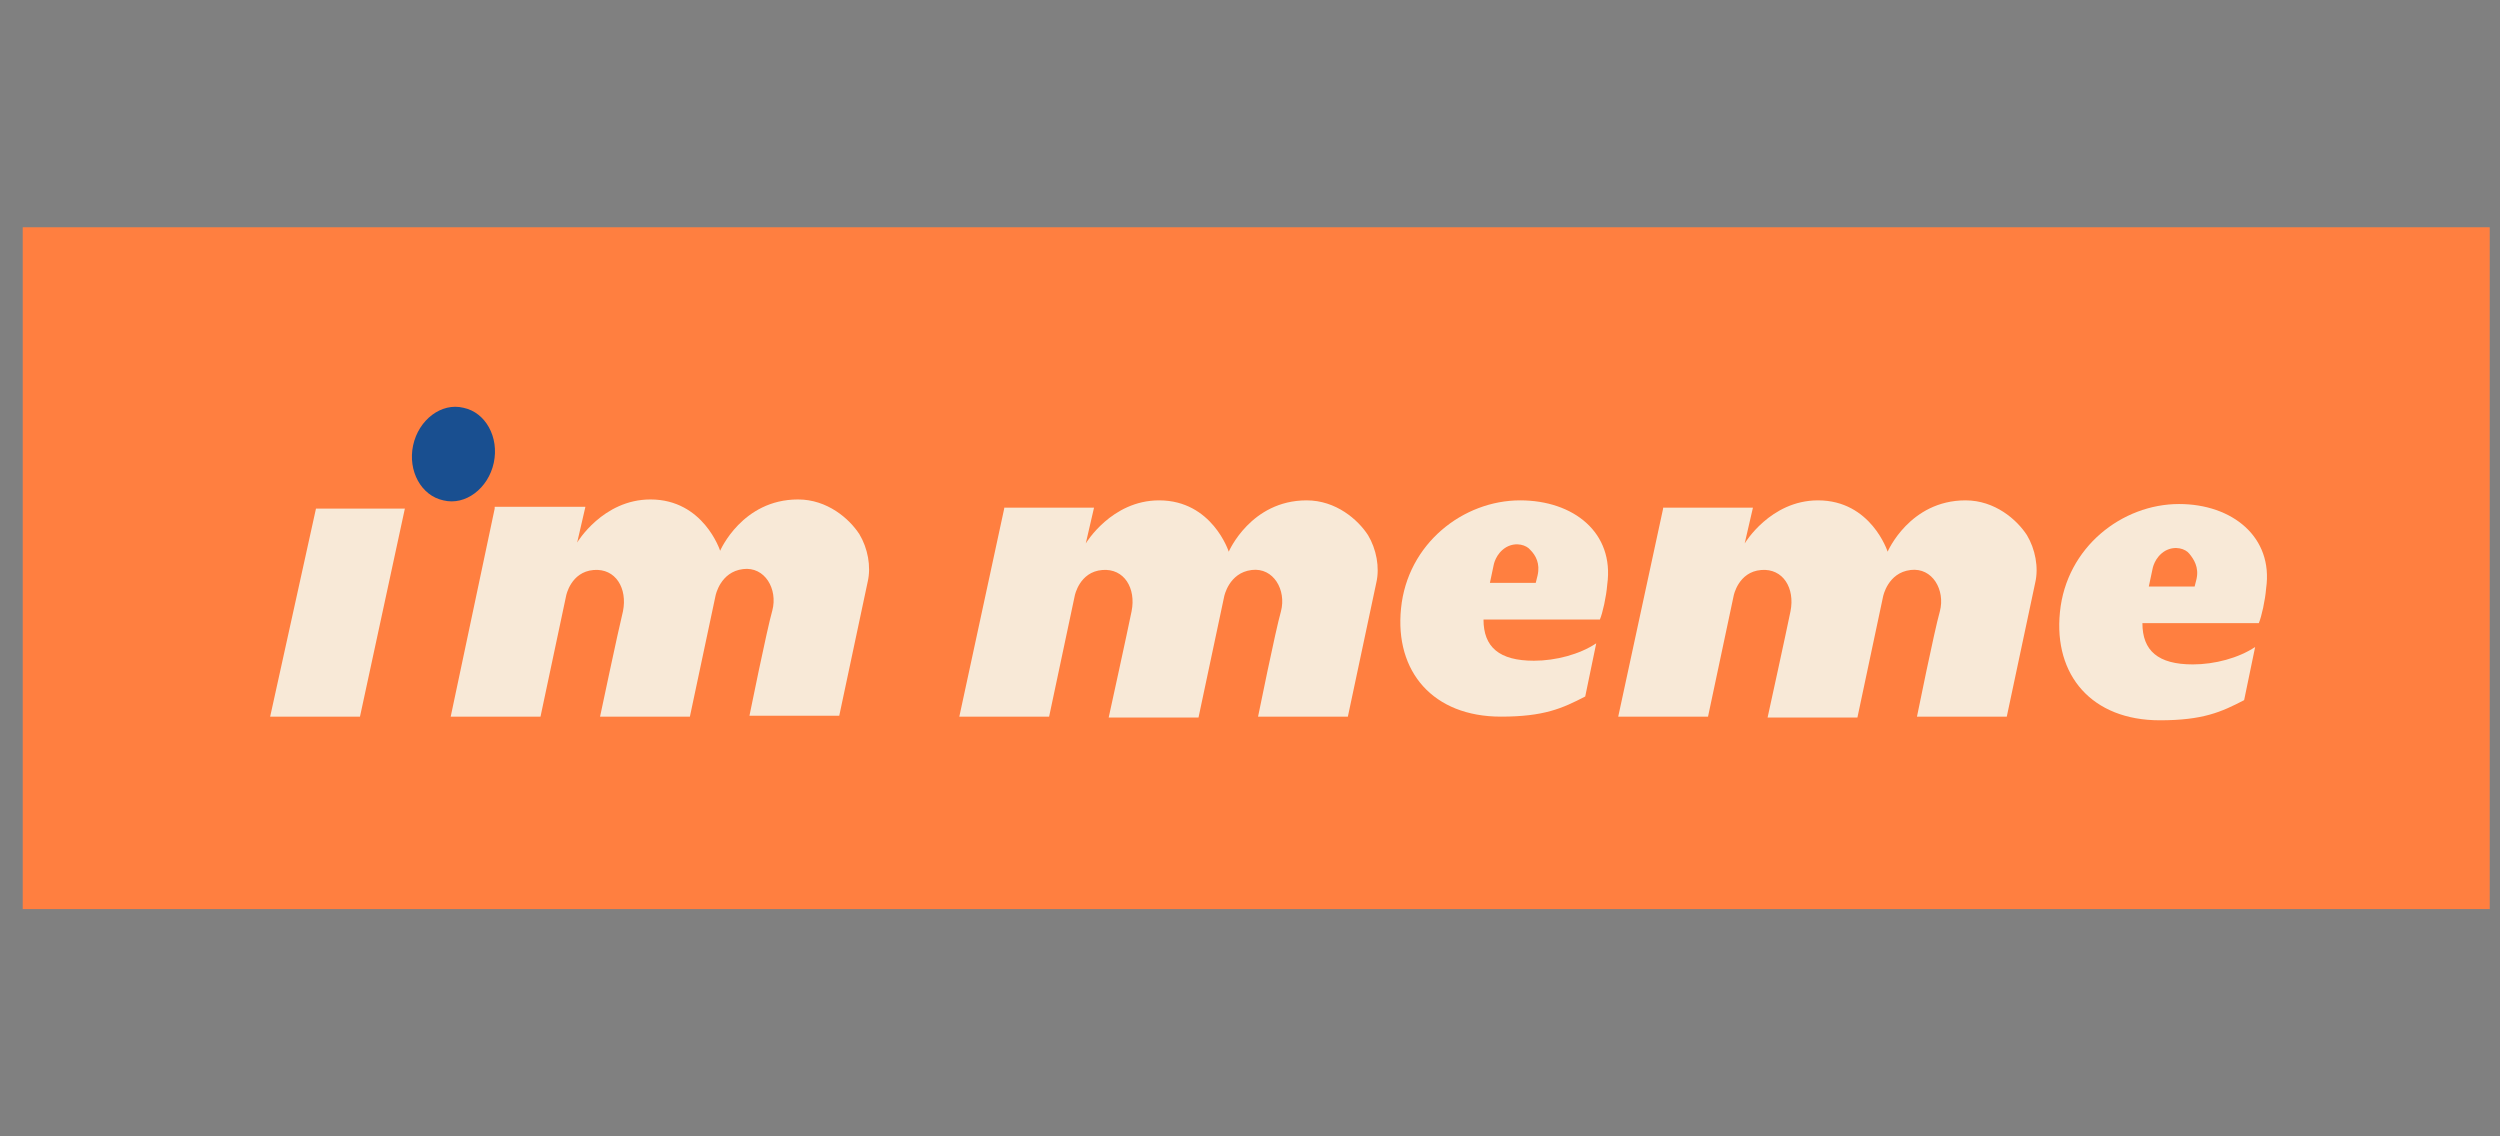
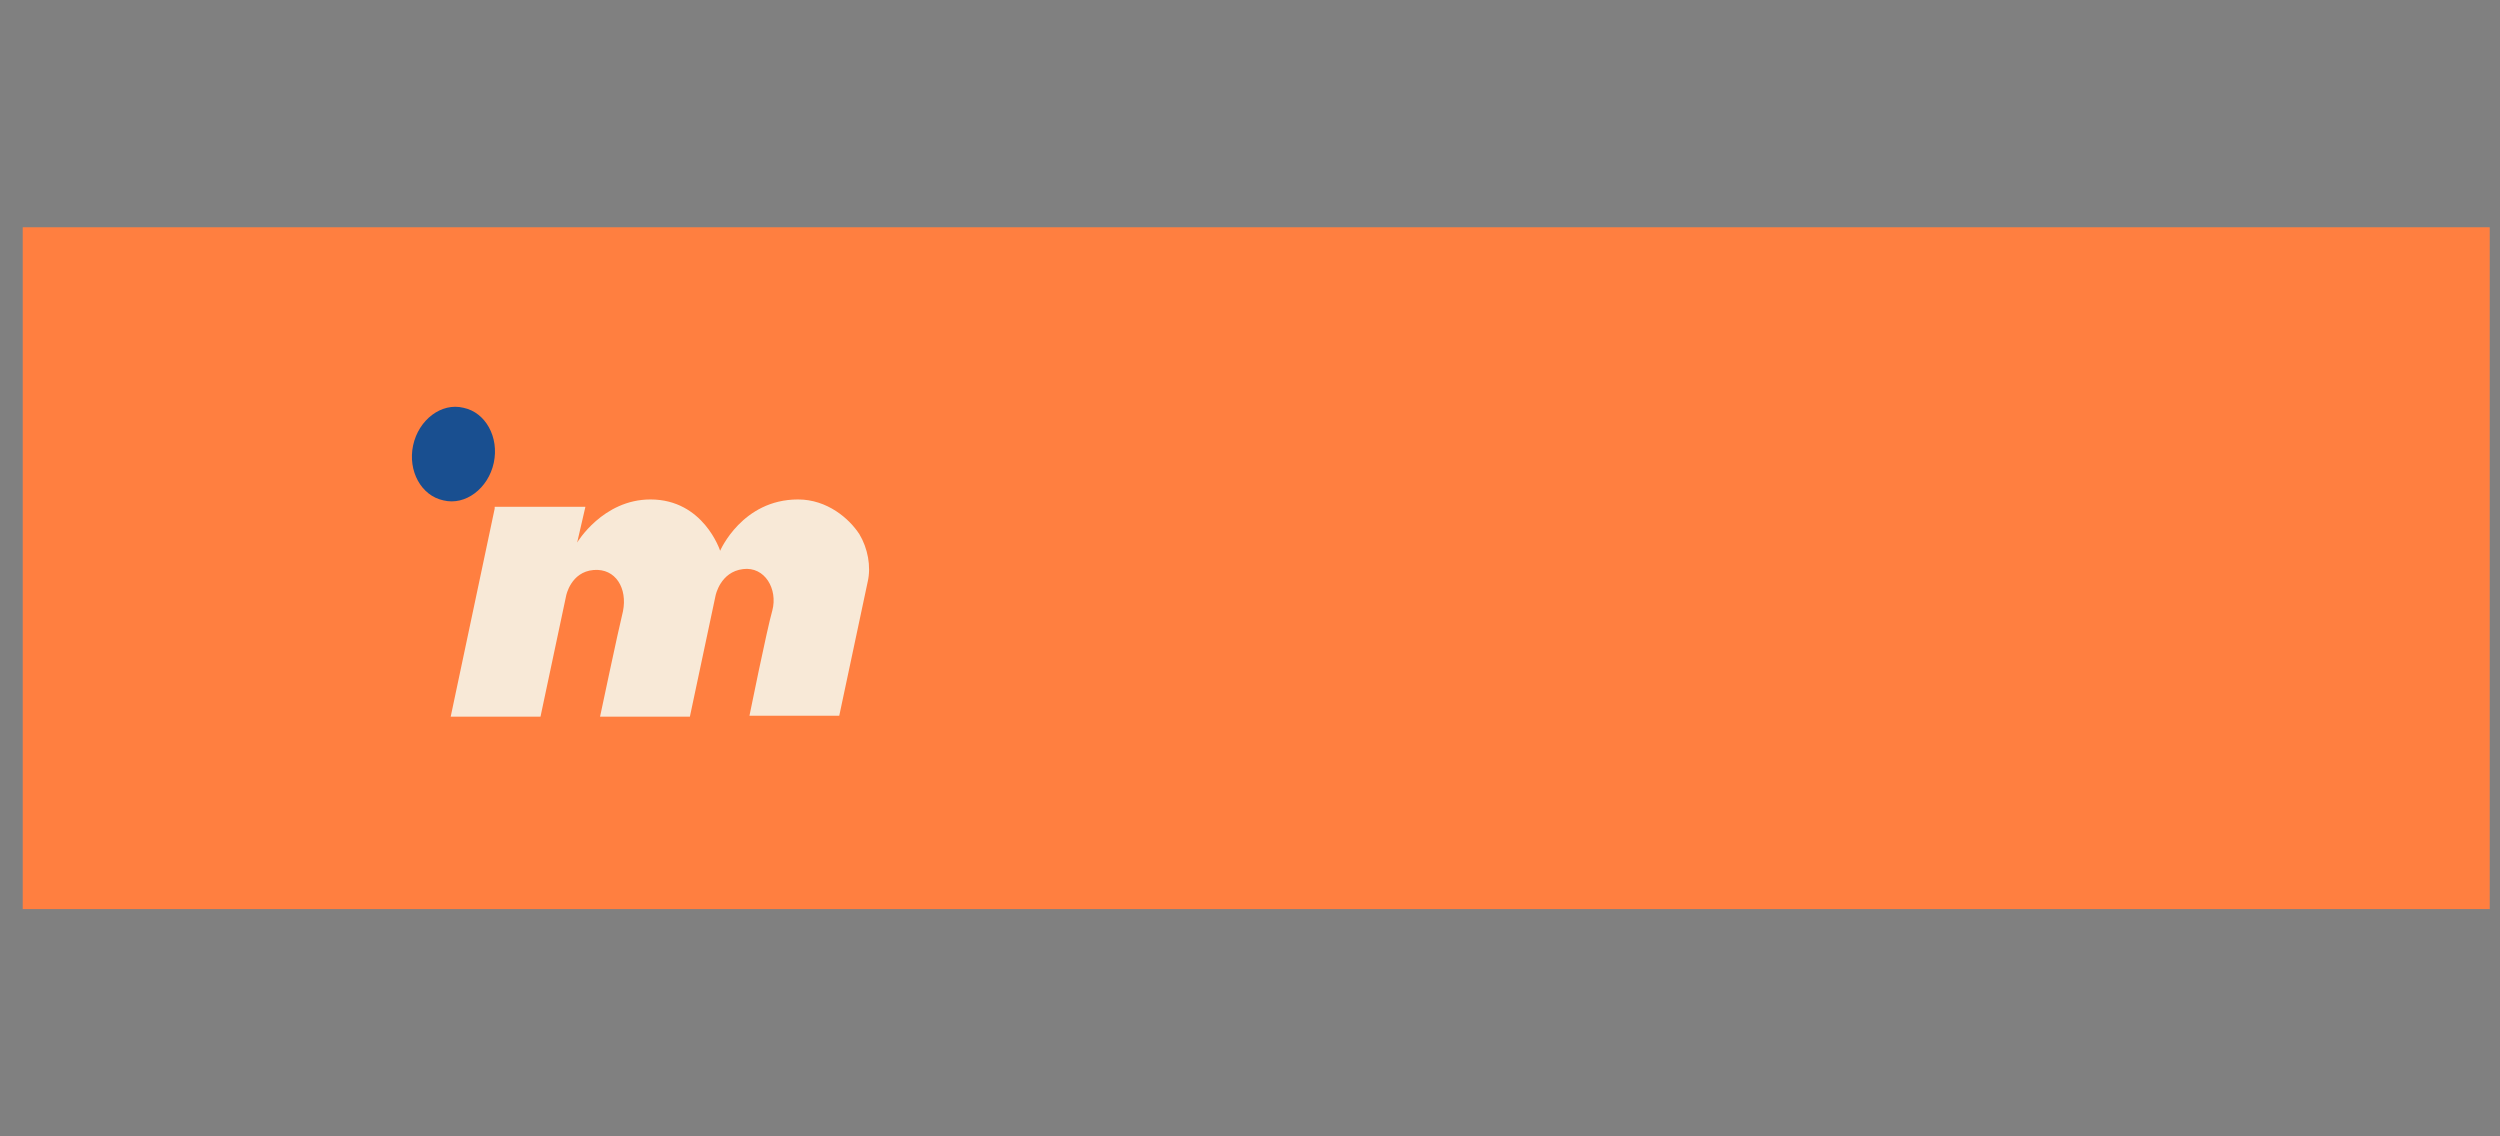
<svg xmlns="http://www.w3.org/2000/svg" width="110" height="50" viewBox="0 0 110 50" fill="none">
  <rect x="0" y="0" width="110" height="50" fill="#808080" stroke="none" />
-   <path d="M109.548 10H1V40H109.548V10Z" fill="#FF7F40" />
-   <path d="M11.887 31.532H15.839L17.814 22.379H13.903L11.887 31.532Z" fill="#F8E9D7" />
+   <path d="M109.548 10H1V40H109.548Z" fill="#FF7F40" />
  <path d="M21.766 22.379L19.831 31.532H23.782L24.911 26.209C24.911 26.209 25.113 25.161 26.121 25.08C27.089 25 27.613 25.887 27.411 26.895C27.21 27.701 26.403 31.532 26.403 31.532H30.355L31.484 26.209C31.484 26.209 31.686 25.161 32.694 25.04C33.661 24.919 34.226 25.927 33.984 26.855C33.742 27.701 32.976 31.492 32.976 31.492H36.927L38.177 25.605C38.339 24.919 38.177 24.113 37.815 23.508C37.371 22.822 36.403 21.976 35.113 21.976C32.653 21.976 31.686 24.234 31.686 24.234C31.686 24.234 30.96 21.976 28.621 21.976C26.524 21.976 25.395 23.871 25.395 23.871L25.758 22.298H21.766V22.379Z" fill="#F8E9D7" />
-   <path d="M44.185 22.378L42.21 31.532H46.161L47.29 26.209C47.29 26.209 47.492 25.161 48.5 25.08C49.468 25 49.992 25.887 49.79 26.895C49.629 27.701 48.782 31.572 48.782 31.572H52.734L53.863 26.25C53.863 26.25 54.065 25.201 55.073 25.08C56.04 24.959 56.605 25.967 56.363 26.895C56.121 27.741 55.355 31.532 55.355 31.532H59.306L60.556 25.645C60.718 24.959 60.556 24.153 60.194 23.548C59.75 22.862 58.782 22.016 57.492 22.016C55.032 22.016 54.065 24.274 54.065 24.274C54.065 24.274 53.339 22.016 51 22.016C48.903 22.016 47.774 23.911 47.774 23.911L48.137 22.338H44.185V22.378Z" fill="#F8E9D7" />
-   <path d="M73.177 22.378L71.202 31.532H75.153L76.282 26.209C76.282 26.209 76.484 25.161 77.492 25.08C78.46 25 78.984 25.887 78.782 26.895C78.621 27.701 77.774 31.572 77.774 31.572H81.726L82.855 26.25C82.855 26.25 83.056 25.201 84.064 25.08C85.032 24.959 85.597 25.967 85.355 26.895C85.113 27.741 84.347 31.532 84.347 31.532H88.298L89.548 25.645C89.71 24.959 89.548 24.153 89.186 23.548C88.742 22.862 87.774 22.016 86.484 22.016C84.024 22.016 83.056 24.274 83.056 24.274C83.056 24.274 82.331 22.016 79.992 22.016C77.895 22.016 76.766 23.911 76.766 23.911L77.129 22.338H73.177V22.378Z" fill="#F8E9D7" />
  <path d="M21.726 20.363C21.484 21.492 20.476 22.258 19.508 22.016C18.54 21.814 17.936 20.725 18.177 19.596C18.419 18.467 19.427 17.701 20.395 17.943C21.363 18.145 21.968 19.233 21.726 20.363Z" fill="#194F90" />
-   <path d="M66.887 22.016C64.387 22.016 61.927 23.911 61.645 26.774C61.363 29.556 63.056 31.532 66.04 31.532C67.936 31.532 68.742 31.169 69.75 30.645L70.234 28.306C69.508 28.79 68.46 29.072 67.492 29.072C65.96 29.072 65.274 28.467 65.274 27.258H70.395C70.516 26.975 70.677 26.25 70.718 25.725C71.04 23.427 69.226 22.016 66.887 22.016ZM67.653 25.322L67.573 25.645H65.556L65.718 24.878C65.718 24.878 65.798 24.354 66.282 24.072C66.726 23.83 67.169 23.991 67.331 24.193C67.573 24.435 67.774 24.798 67.653 25.322Z" fill="#F8E9D7" />
-   <path d="M95.879 22.177C93.379 22.177 90.919 24.072 90.637 26.935C90.355 29.718 92.048 31.693 95.032 31.693C96.927 31.693 97.734 31.331 98.742 30.806L99.226 28.468C98.5 28.951 97.452 29.234 96.484 29.234C94.952 29.234 94.266 28.629 94.266 27.419H99.387C99.508 27.137 99.669 26.411 99.71 25.887C100.032 23.629 98.218 22.177 95.879 22.177ZM96.645 25.484L96.564 25.806H94.548L94.71 25.04C94.71 25.04 94.79 24.516 95.274 24.234C95.718 23.992 96.161 24.153 96.323 24.355C96.524 24.597 96.766 24.959 96.645 25.484Z" fill="#F8E9D7" />
</svg>